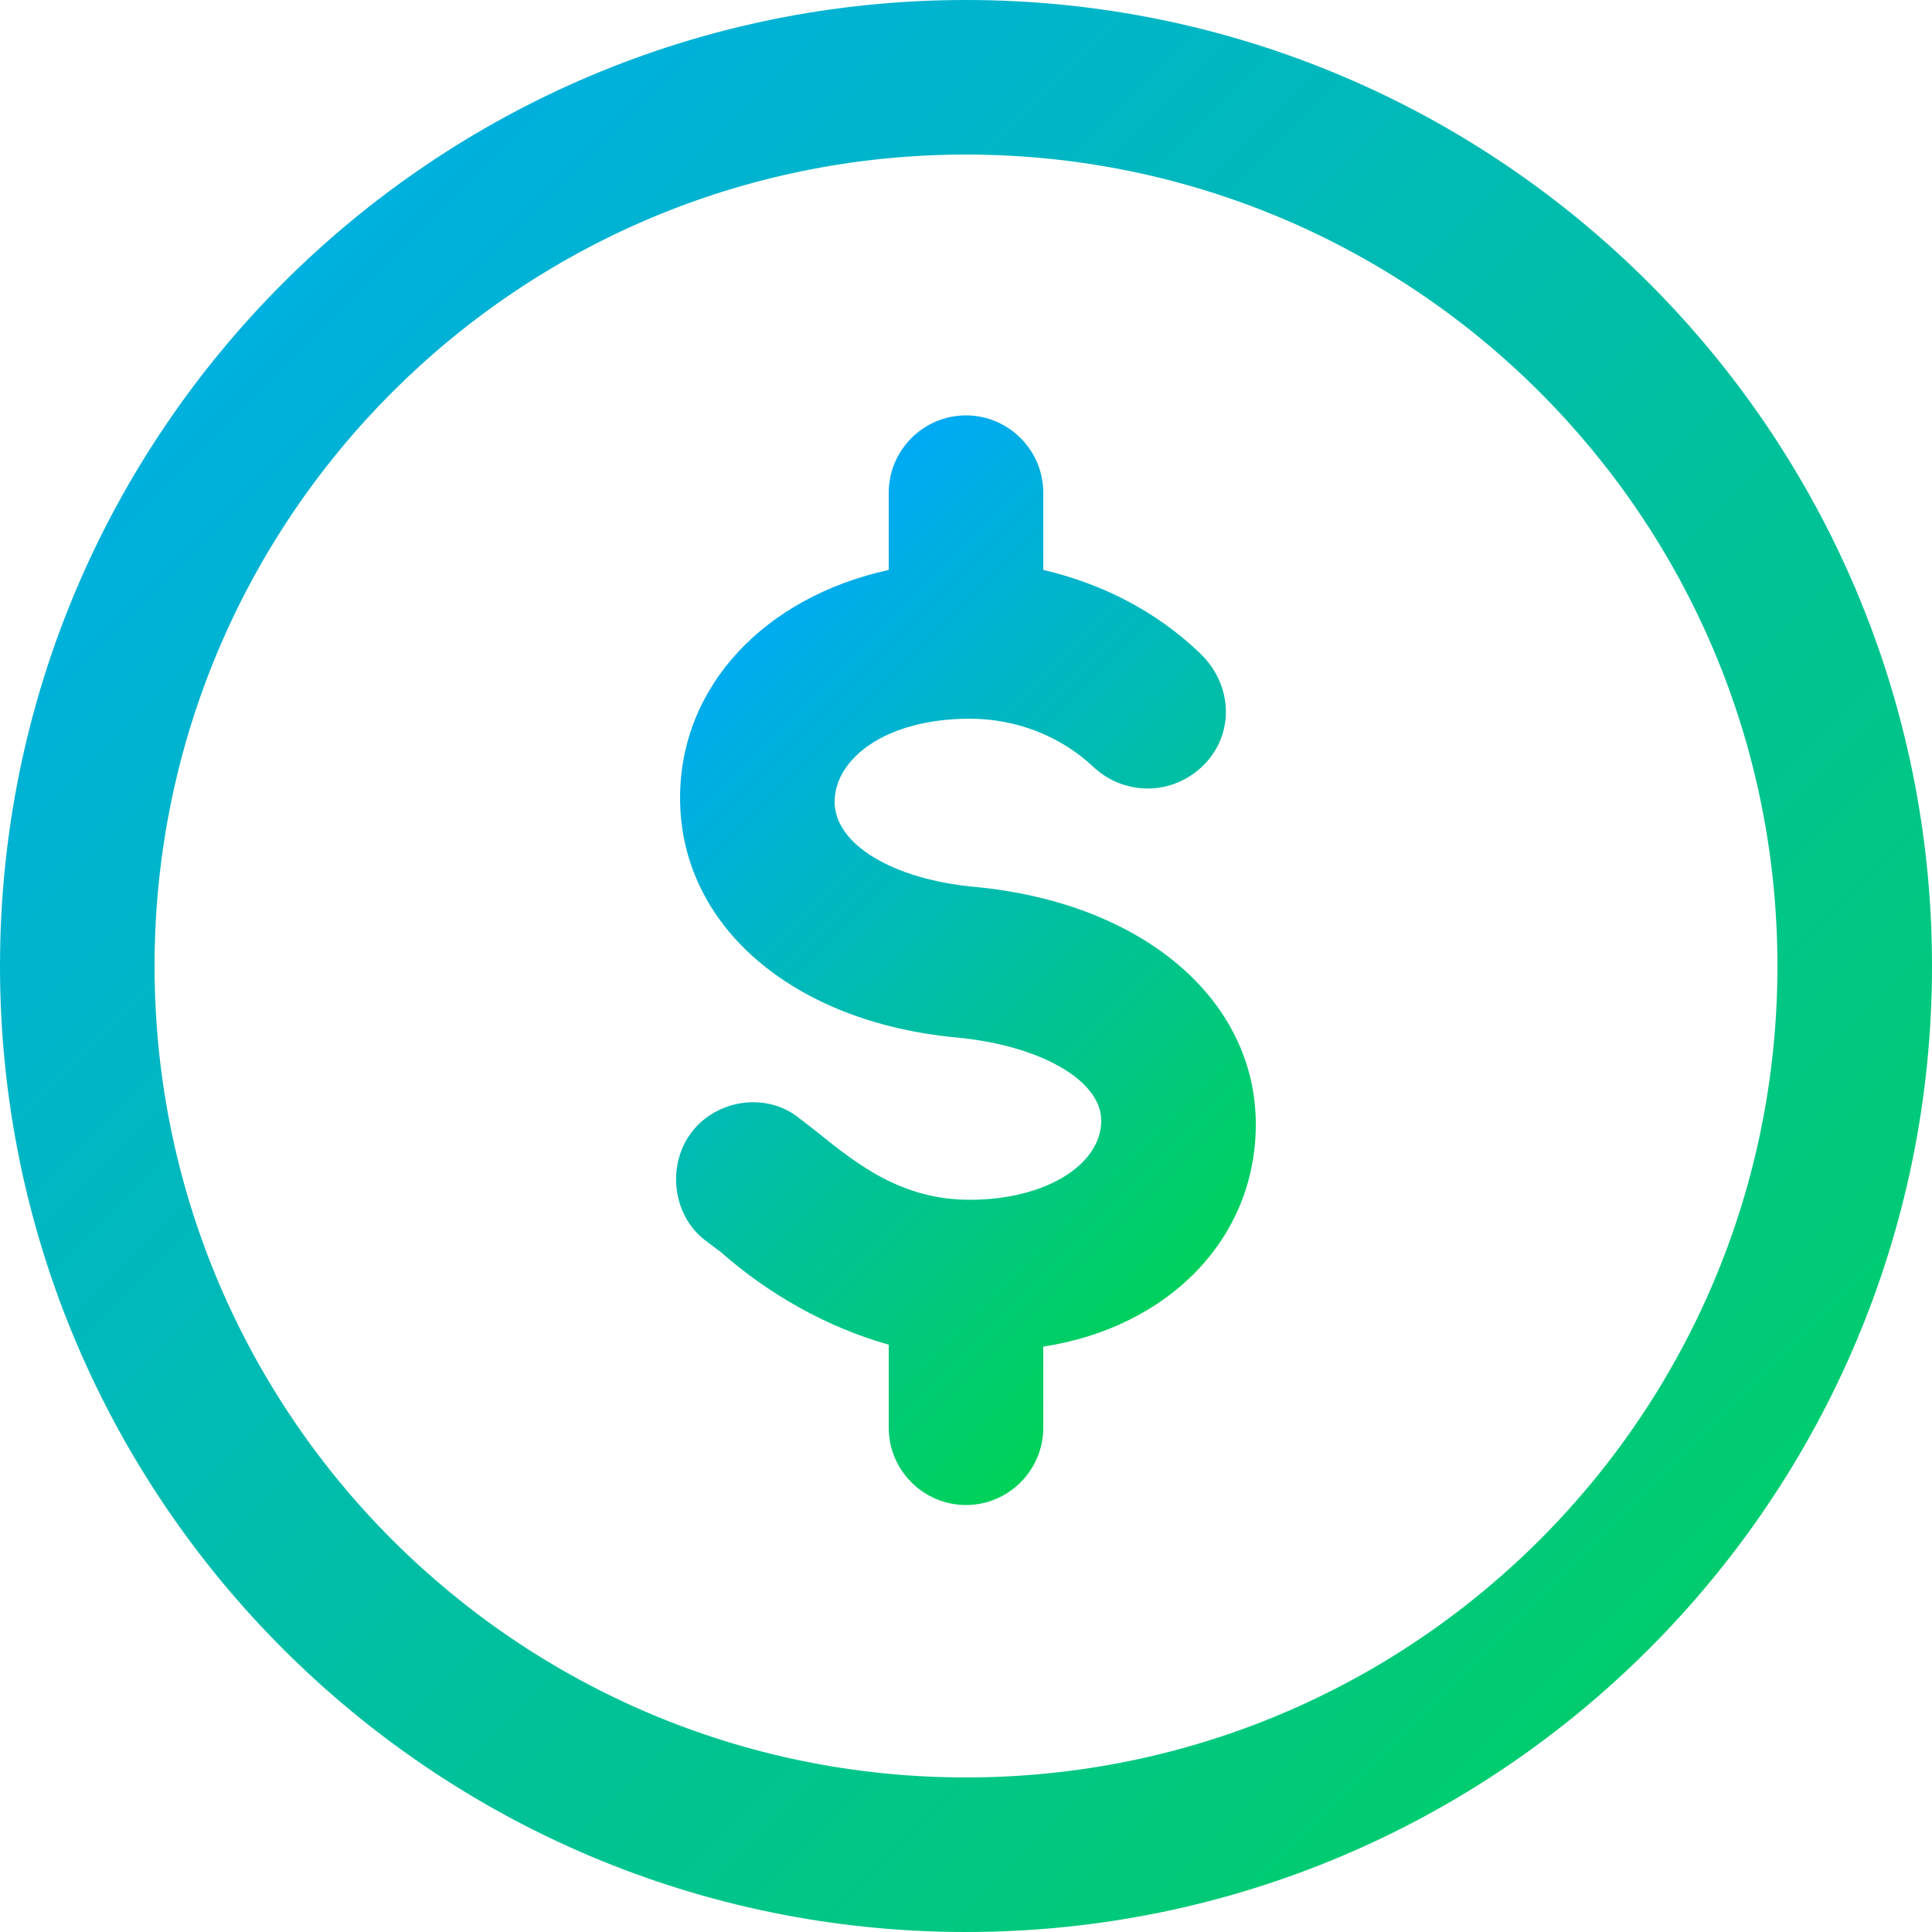
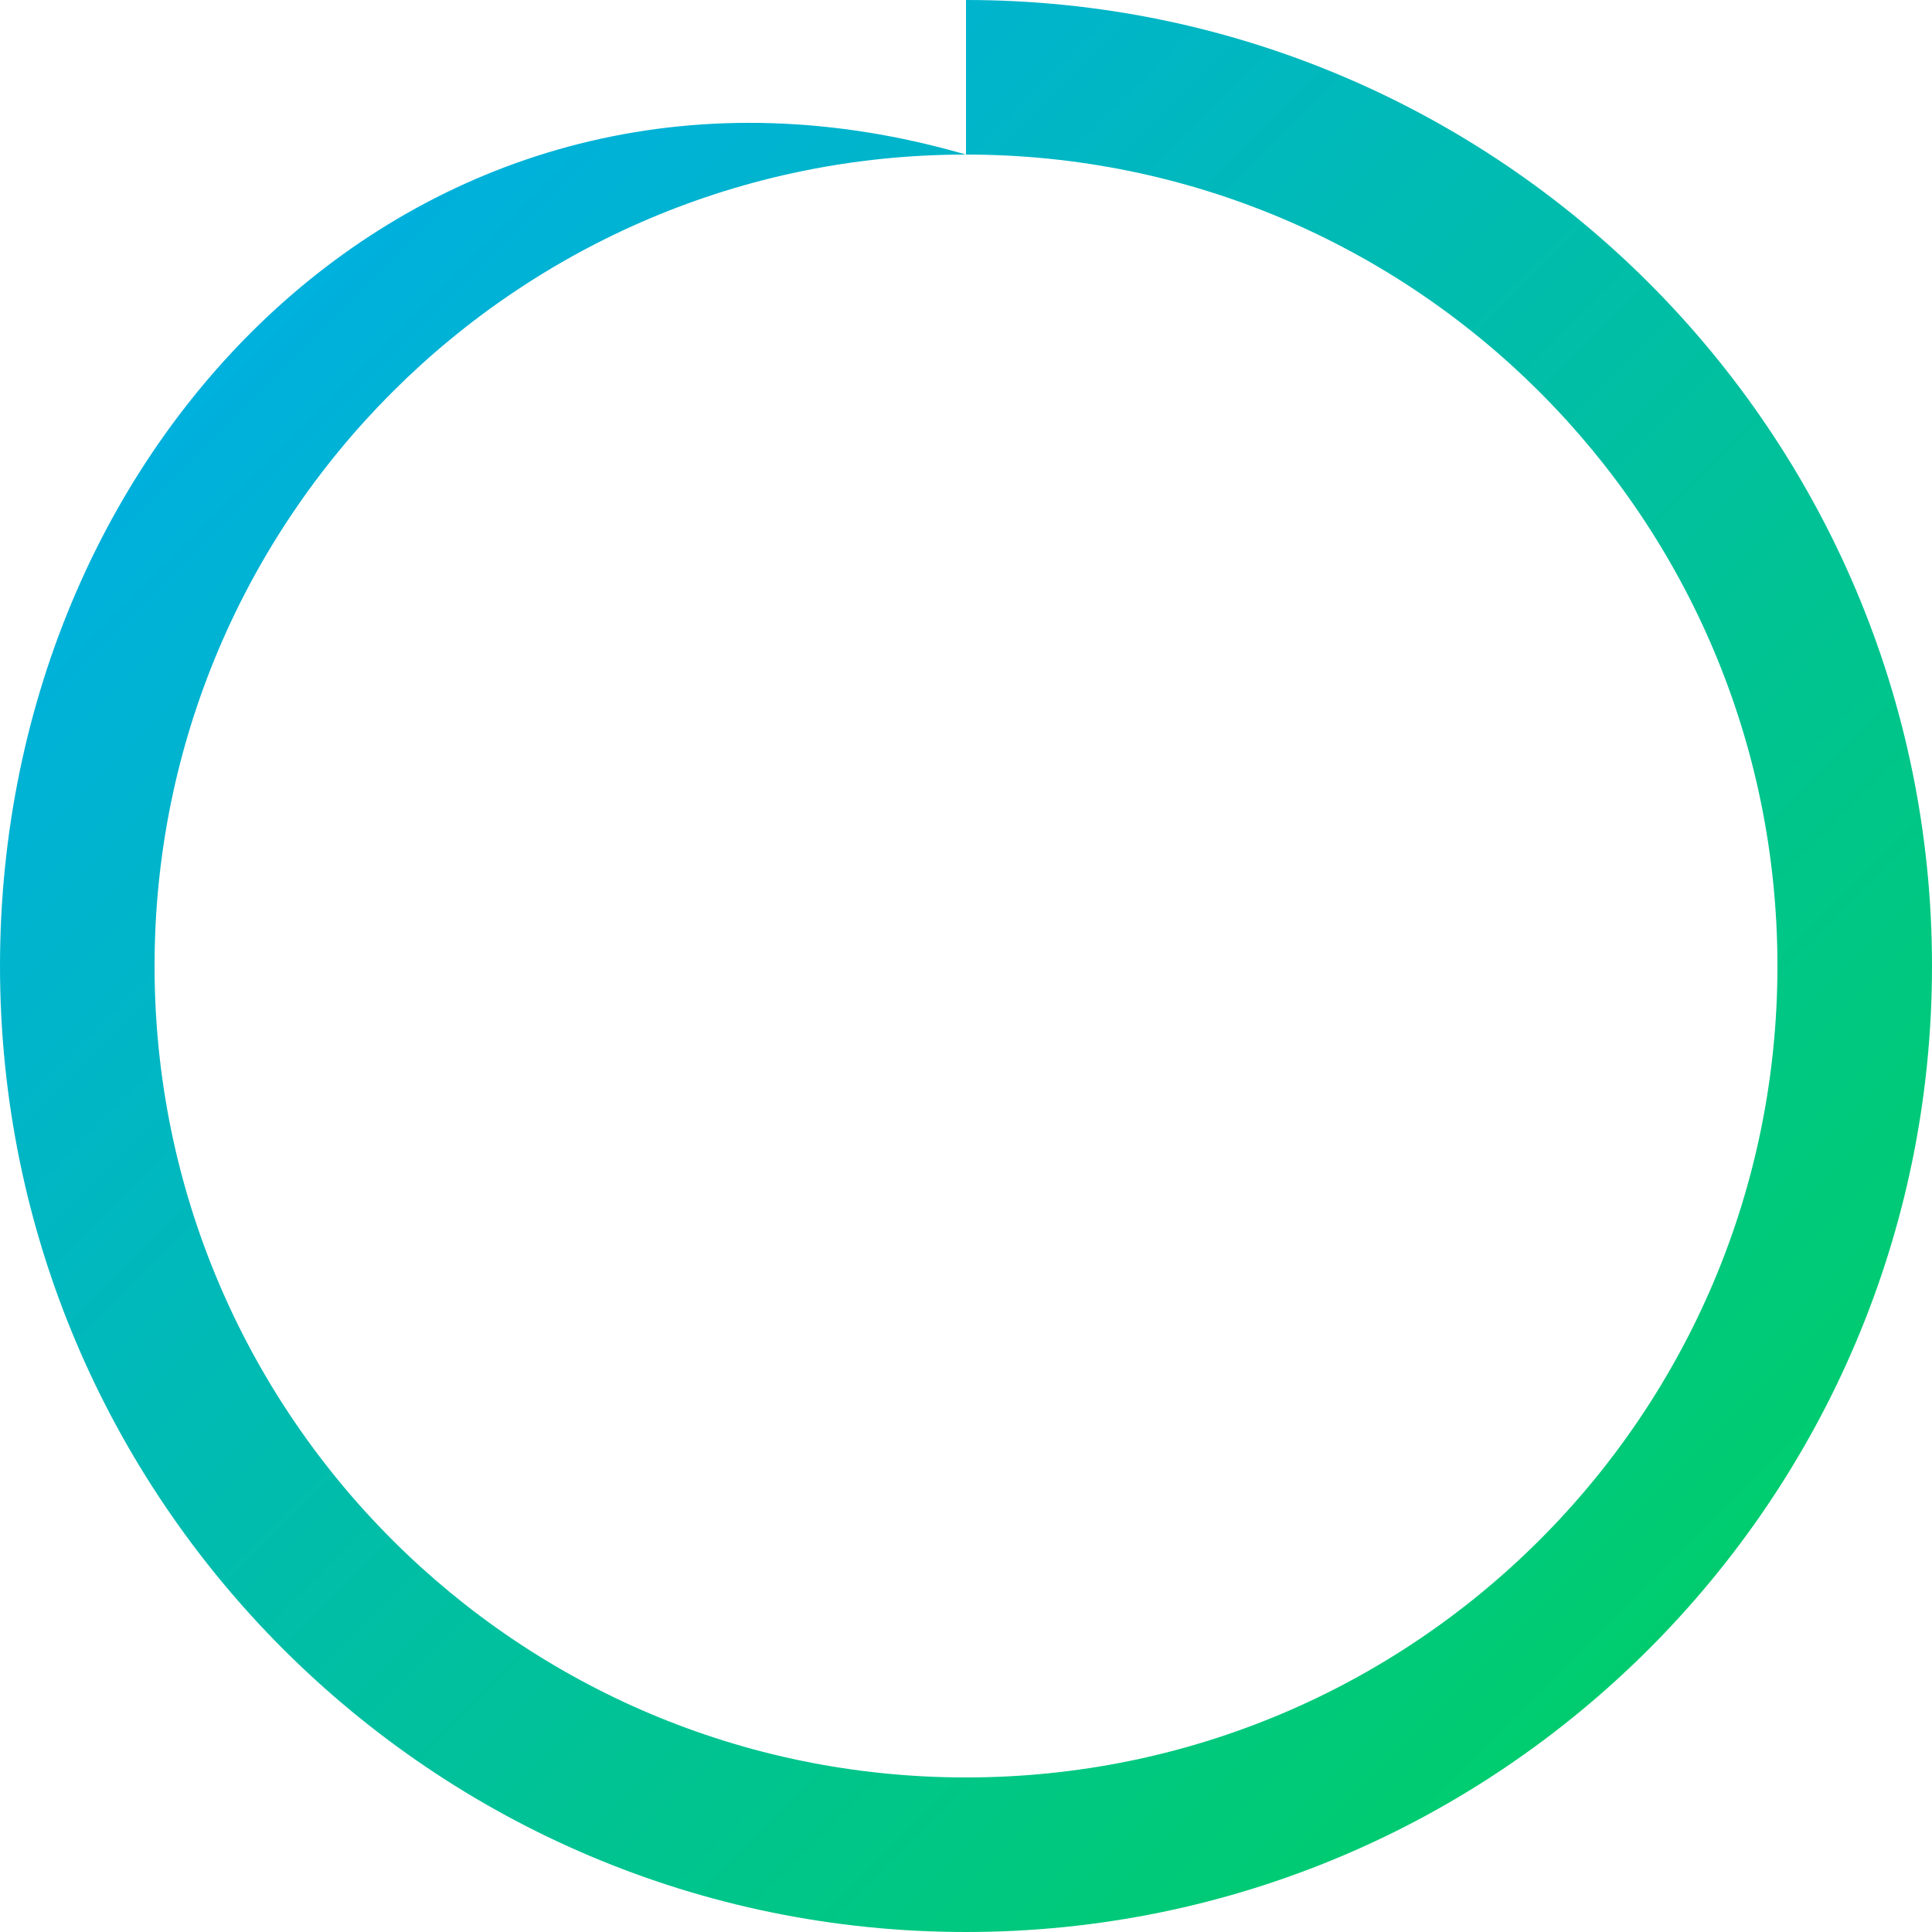
<svg xmlns="http://www.w3.org/2000/svg" version="1.1" id="final_icons" x="0px" y="0px" viewBox="0 0 100 100" style="enable-background:new 0 0 100 100;" xml:space="preserve">
  <style type="text/css">
	.st0{fill:url(#SVGID_1_);}
	.st1{fill:url(#SVGID_2_);}
</style>
  <title>icon_dollar</title>
  <linearGradient id="SVGID_1_" gradientUnits="userSpaceOnUse" x1="0.84" y1="101.16" x2="99.67" y2="2.33" gradientTransform="matrix(1 0 0 -1 0 102)">
    <stop offset="0" style="stop-color:#00AAF4" />
    <stop offset="1" style="stop-color:#00D258" />
  </linearGradient>
-   <path class="st0" d="M50,8c23.2,0,42,18.8,42,42S73.2,92,50,92S8,73.2,8,50S26.8,8,50,8 M50,0C22.4,0,0,22.4,0,50s22.4,50,50,50  s50-22.4,50-50S77.6,0,50,0z" />
+   <path class="st0" d="M50,8c23.2,0,42,18.8,42,42S73.2,92,50,92S8,73.2,8,50S26.8,8,50,8 C22.4,0,0,22.4,0,50s22.4,50,50,50  s50-22.4,50-50S77.6,0,50,0z" />
  <linearGradient id="SVGID_2_" gradientUnits="userSpaceOnUse" x1="35.05" y1="67.111" x2="64.951" y2="37.2" gradientTransform="matrix(1 0 0 -1 0 102)">
    <stop offset="0" style="stop-color:#00AAF4" />
    <stop offset="1" style="stop-color:#00D258" />
  </linearGradient>
-   <path class="st1" d="M65,58.2c0-6.5-5.9-11.5-14.6-12.3l0,0c-4.2-0.4-7.2-2.2-7.2-4.4s2.6-4.3,7-4.3c2.4,0,4.7,0.9,6.4,2.5  c1.6,1.5,4.1,1.5,5.7-0.1s1.5-4.1-0.1-5.7c0,0,0,0-0.1-0.1c-2.3-2.2-5.1-3.6-8.1-4.3v-4c0-2.2-1.8-4-4-4s-4,1.8-4,4v4  c-6.4,1.4-10.8,6-10.8,11.8c0,6.6,5.8,11.6,14.3,12.4l0,0c4.3,0.4,7.5,2.2,7.5,4.3c0,2.3-2.9,4.1-6.8,4.1c-3.5,0-5.8-1.8-7.9-3.5  l-0.9-0.7c-1.7-1.4-4.3-1-5.6,0.7s-1,4.3,0.7,5.6l0,0l0.8,0.6c2.5,2.2,5.5,3.9,8.7,4.8v4.3c0,2.2,1.8,4,4,4s4-1.8,4-4v-4.2  C60.5,68.7,65,64.1,65,58.2z" />
</svg>